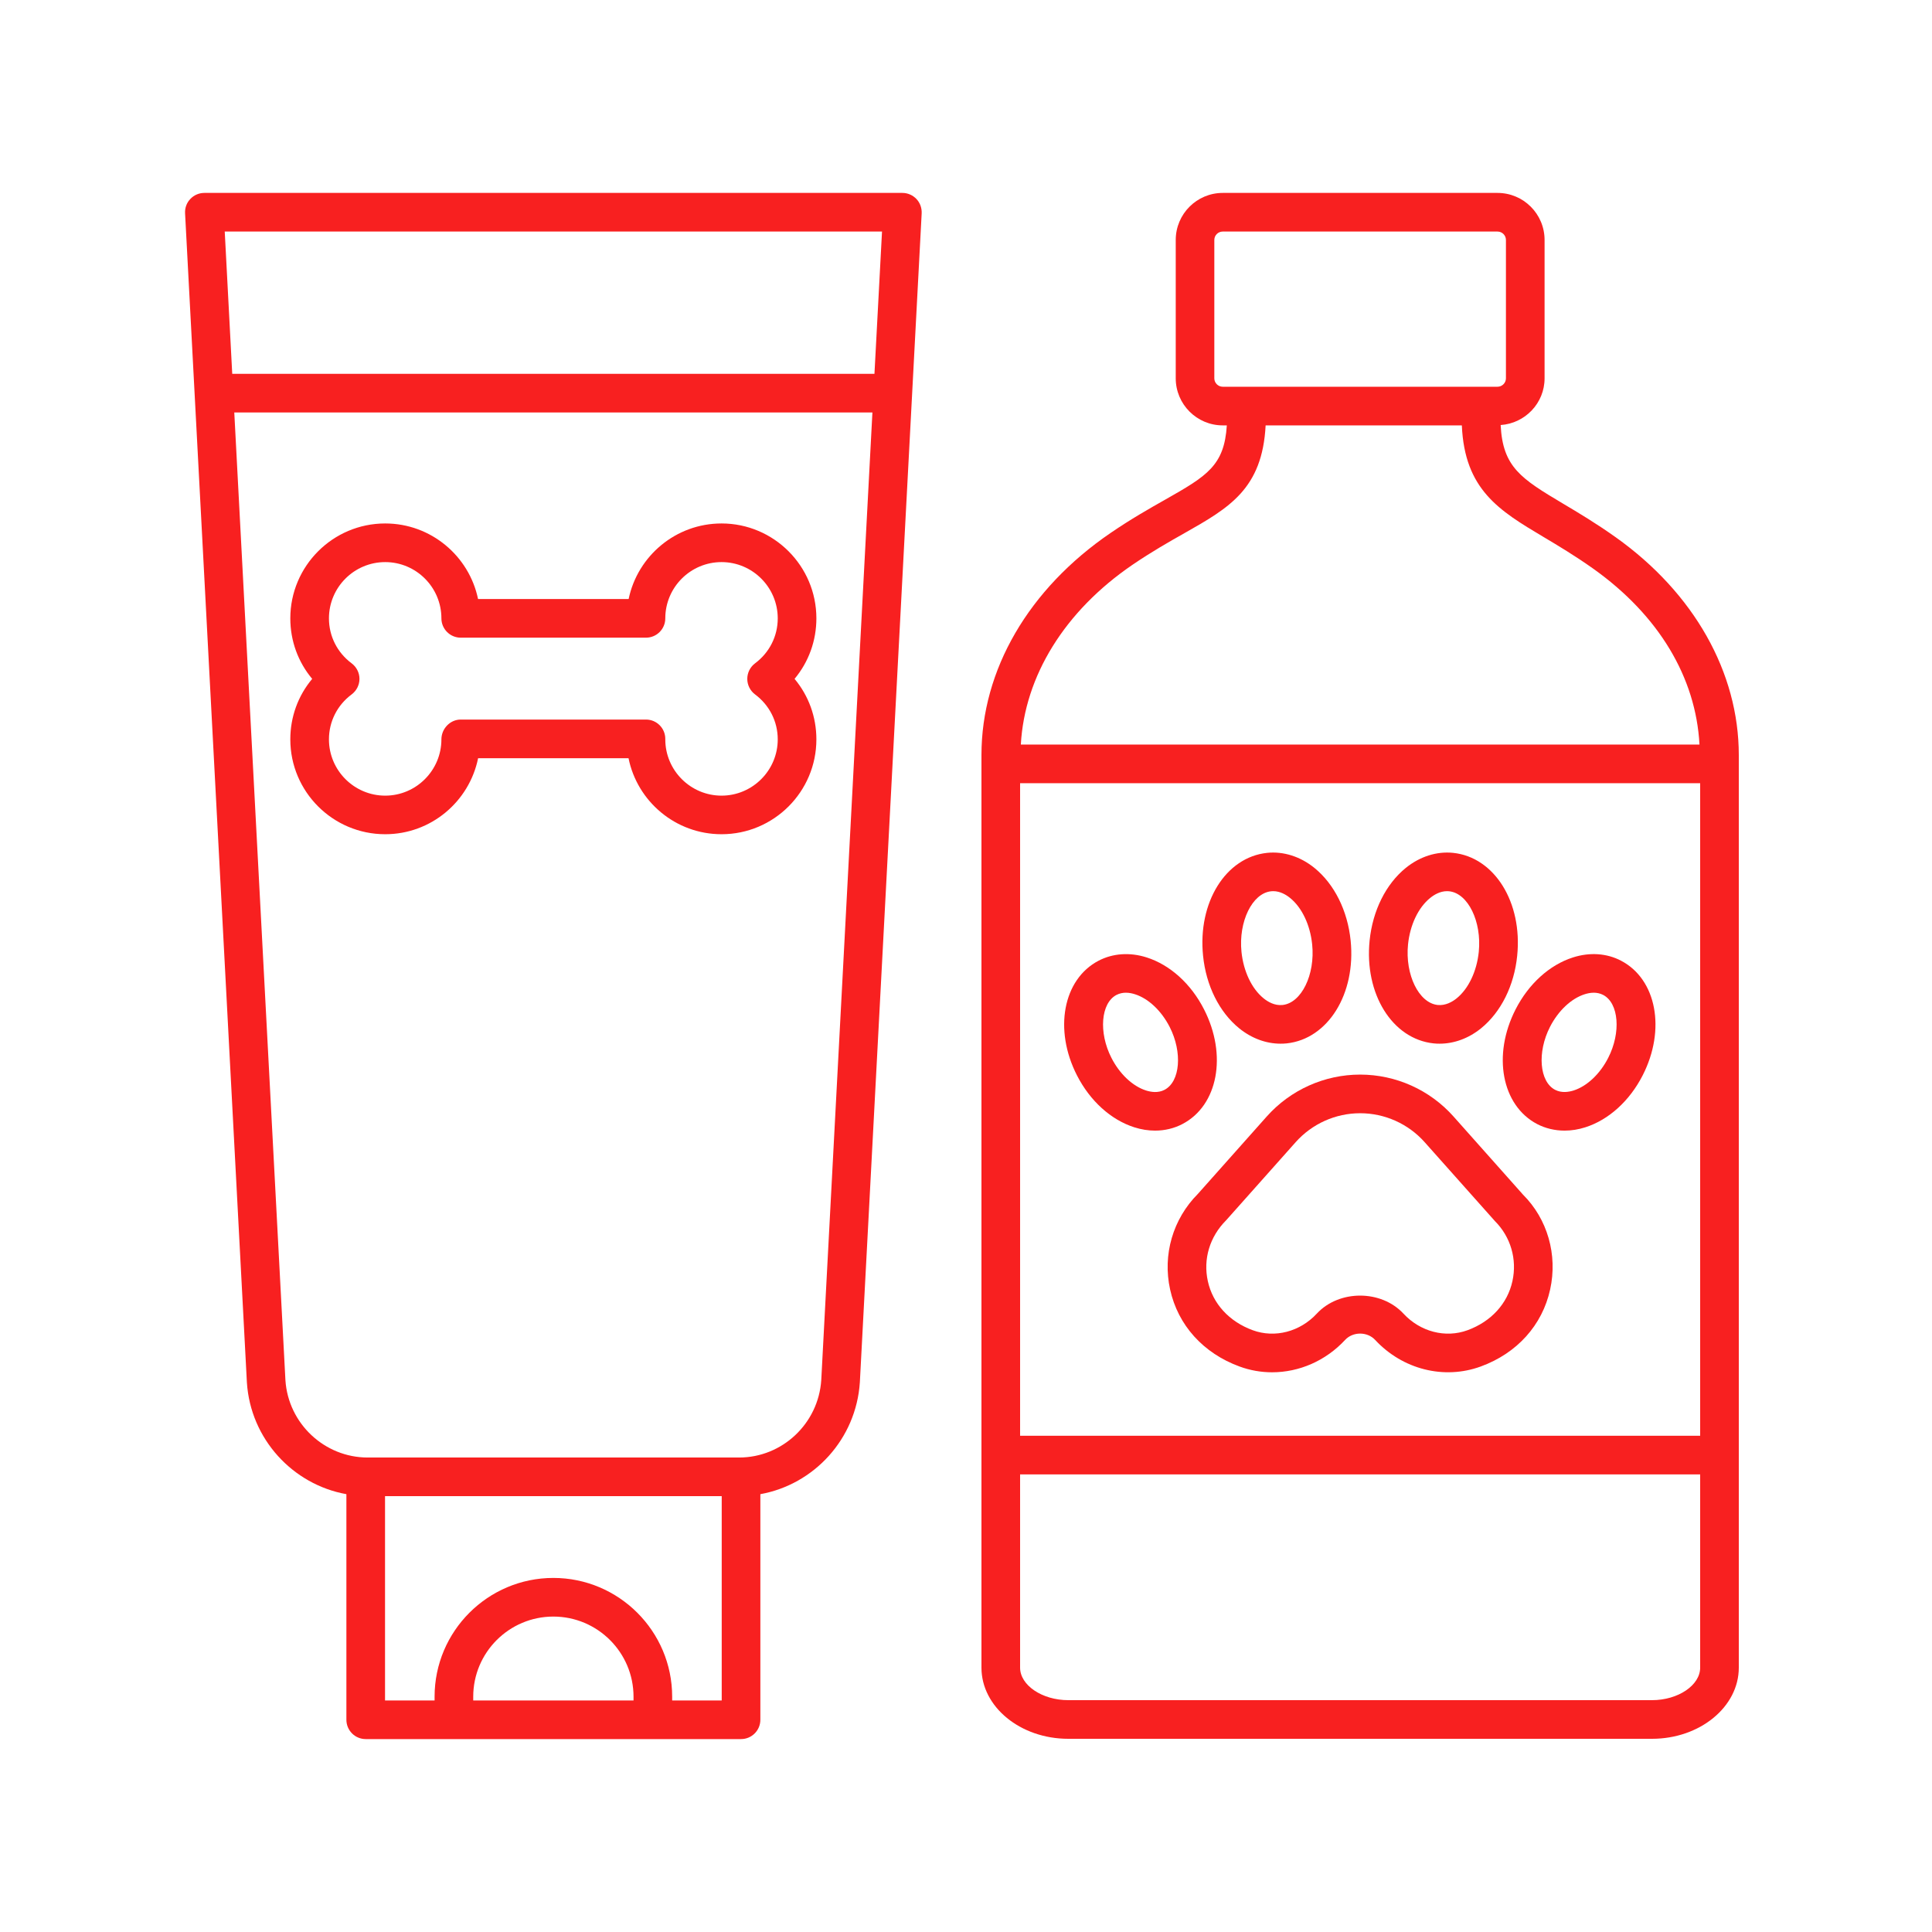
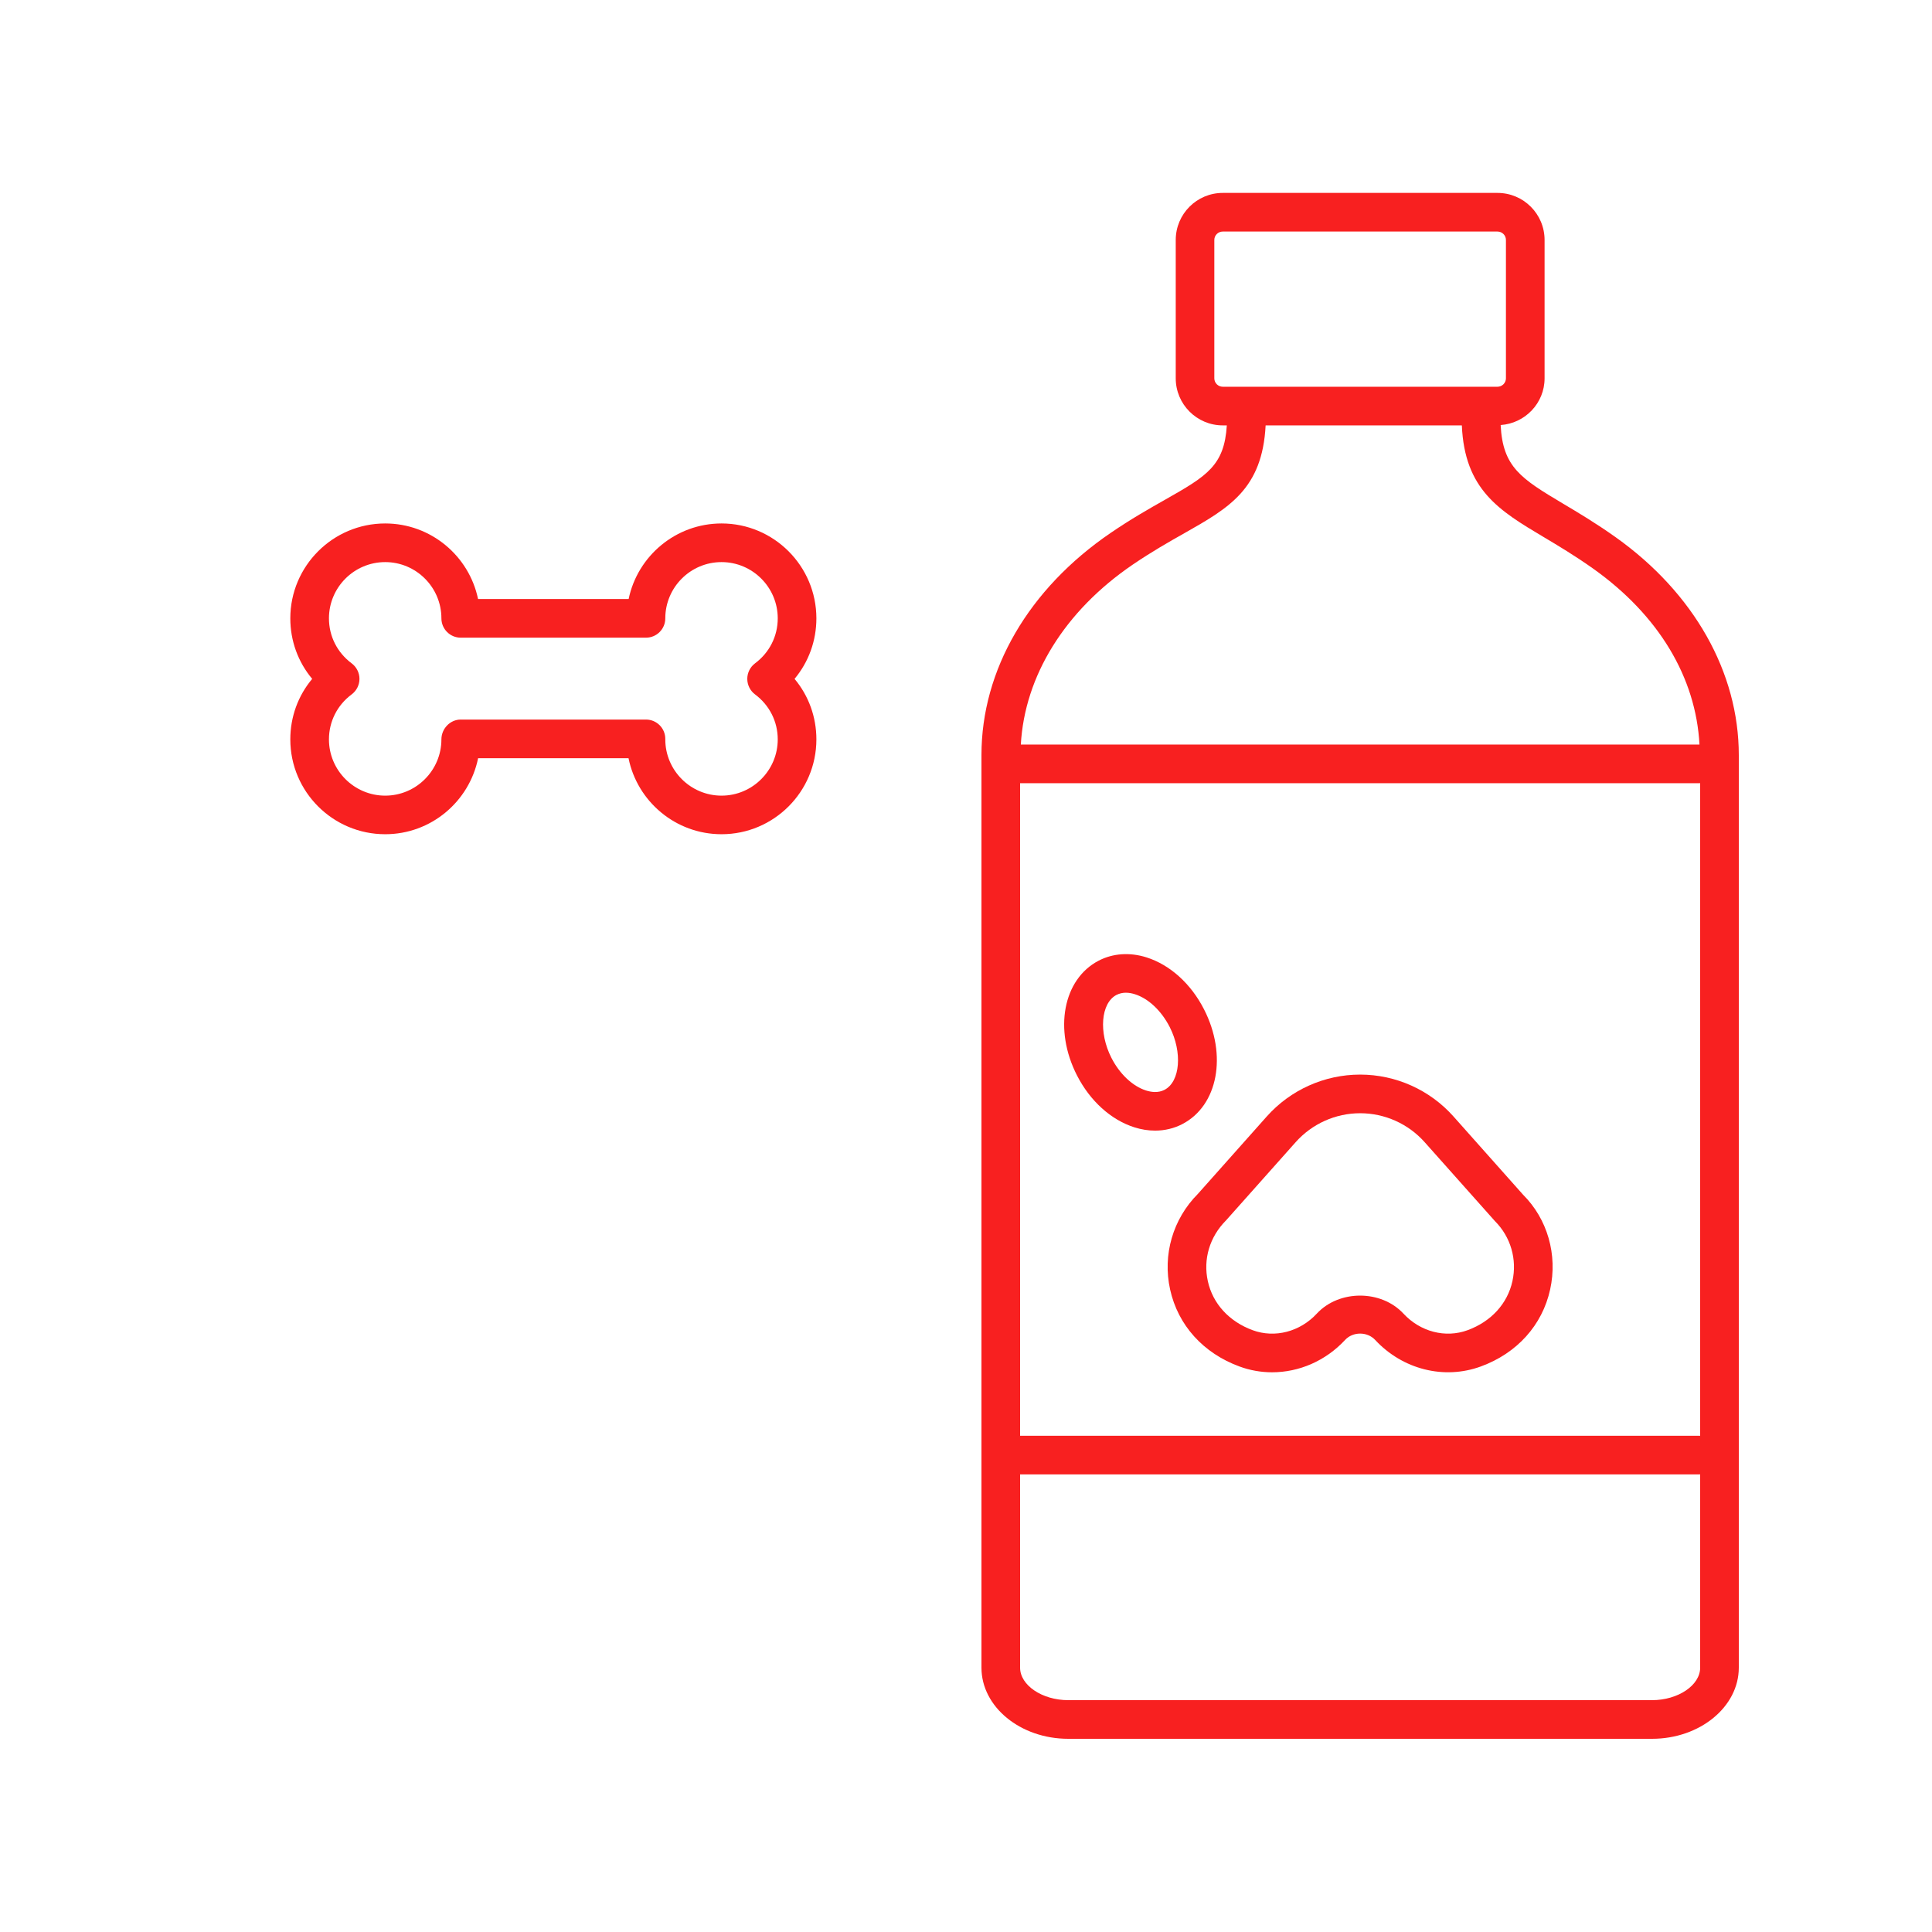
<svg xmlns="http://www.w3.org/2000/svg" width="34" height="34" viewBox="0 0 34 34" fill="none">
  <path d="M28.434 9.455C28.088 9.209 27.778 9.024 27.505 8.862C26.77 8.424 26.445 8.221 26.409 7.48C26.839 7.451 27.182 7.095 27.182 6.658V4.223C27.182 3.766 26.811 3.395 26.354 3.395H21.518C21.062 3.395 20.691 3.766 20.691 4.223V6.658C20.691 7.114 21.062 7.486 21.518 7.486H21.59C21.546 8.195 21.239 8.377 20.507 8.792C20.226 8.951 19.908 9.131 19.546 9.378C18.101 10.364 17.272 11.789 17.272 13.289V29.348C17.272 30.038 17.957 30.6 18.799 30.6H29.073C29.915 30.6 30.6 30.038 30.6 29.348V13.289C30.6 11.832 29.811 10.435 28.434 9.455ZM21.518 6.806C21.437 6.806 21.37 6.739 21.37 6.658V4.223C21.37 4.141 21.437 4.075 21.518 4.075H26.354C26.435 4.075 26.502 4.141 26.502 4.223V6.658C26.502 6.739 26.435 6.806 26.354 6.806H21.518ZM29.92 29.348C29.92 29.658 29.532 29.92 29.073 29.92H18.799C18.34 29.92 17.952 29.658 17.952 29.348V25.947H29.92V29.348ZM29.92 25.267H17.952V13.783H29.92V25.267ZM17.965 13.103C18.032 11.899 18.735 10.755 19.929 9.94C20.268 9.709 20.573 9.536 20.842 9.384C21.633 8.936 22.215 8.604 22.273 7.486H25.726C25.774 8.619 26.387 8.987 27.157 9.446C27.419 9.602 27.716 9.779 28.04 10.009C29.192 10.829 29.845 11.922 29.908 13.103H17.965Z" fill="#F82020" />
  <path d="M6.779 14.681C7.584 14.681 8.258 14.108 8.414 13.343H11.061C11.215 14.105 11.89 14.681 12.698 14.681C13.618 14.681 14.367 13.933 14.367 13.012C14.367 12.615 14.23 12.243 13.983 11.947C14.23 11.651 14.367 11.278 14.367 10.882C14.367 9.961 13.618 9.212 12.698 9.212C11.894 9.212 11.22 9.784 11.063 10.542H8.413C8.256 9.784 7.583 9.212 6.779 9.212C5.858 9.212 5.109 9.961 5.109 10.882C5.109 11.279 5.246 11.651 5.494 11.947C5.246 12.243 5.109 12.615 5.109 13.012C5.109 13.933 5.858 14.681 6.779 14.681ZM6.189 11.674C5.935 11.485 5.789 11.196 5.789 10.882C5.789 10.336 6.233 9.892 6.779 9.892C7.324 9.892 7.768 10.336 7.768 10.882C7.768 11.07 7.921 11.222 8.108 11.222H11.368C11.556 11.222 11.708 11.07 11.708 10.882C11.708 10.336 12.152 9.892 12.698 9.892C13.243 9.892 13.687 10.336 13.687 10.882C13.687 11.196 13.541 11.485 13.287 11.674C13.201 11.739 13.151 11.84 13.151 11.947C13.151 12.054 13.201 12.155 13.287 12.22C13.541 12.409 13.687 12.698 13.687 13.012C13.687 13.557 13.243 14.002 12.698 14.002C12.152 14.002 11.708 13.557 11.708 13.012V13.003C11.708 12.815 11.556 12.663 11.368 12.663H8.108C7.921 12.663 7.768 12.824 7.768 13.012C7.768 13.557 7.324 14.002 6.779 14.002C6.233 14.002 5.789 13.557 5.789 13.012C5.789 12.698 5.935 12.409 6.189 12.22C6.275 12.155 6.326 12.054 6.326 11.947C6.326 11.84 6.275 11.739 6.189 11.674Z" fill="#F82020" />
  <path d="M22.293 19.648L21.083 21.008C20.641 21.451 20.457 22.081 20.592 22.693C20.73 23.321 21.175 23.814 21.813 24.048C22 24.117 22.194 24.15 22.387 24.15C22.861 24.15 23.329 23.95 23.672 23.58C23.81 23.432 24.062 23.432 24.2 23.58C24.684 24.101 25.413 24.284 26.059 24.048C26.697 23.815 27.142 23.321 27.28 22.693C27.415 22.081 27.232 21.451 26.802 21.023L25.58 19.649C25.163 19.18 24.564 18.911 23.936 18.911C23.309 18.911 22.71 19.18 22.293 19.648ZM23.936 19.591C24.37 19.591 24.784 19.777 25.072 20.101L26.308 21.489C26.586 21.767 26.701 22.162 26.616 22.547C26.529 22.943 26.241 23.258 25.825 23.41C25.437 23.552 24.994 23.437 24.698 23.117C24.305 22.695 23.566 22.695 23.174 23.117C22.878 23.437 22.435 23.552 22.047 23.41C21.631 23.258 21.343 22.943 21.256 22.547C21.171 22.162 21.286 21.767 21.578 21.475L22.801 20.101C23.089 19.777 23.503 19.591 23.936 19.591Z" fill="#F82020" />
-   <path d="M25.23 18.362C25.265 18.366 25.301 18.367 25.336 18.367C25.591 18.367 25.847 18.273 26.065 18.096C26.415 17.811 26.647 17.346 26.7 16.82C26.796 15.88 26.301 15.085 25.573 15.009C25.283 14.979 24.987 15.073 24.738 15.275C24.388 15.56 24.157 16.025 24.103 16.551C24.007 17.49 24.502 18.286 25.23 18.362ZM24.779 16.62C24.814 16.278 24.959 15.972 25.168 15.803C25.237 15.747 25.342 15.683 25.466 15.683C25.478 15.683 25.49 15.684 25.503 15.685C25.835 15.72 26.078 16.218 26.024 16.751C25.989 17.093 25.844 17.399 25.636 17.568C25.56 17.63 25.439 17.7 25.301 17.686C24.969 17.651 24.725 17.153 24.779 16.62Z" fill="#F82020" />
-   <path d="M27.052 19.782C27.199 19.858 27.363 19.897 27.534 19.897C27.654 19.897 27.776 19.878 27.898 19.839C28.31 19.708 28.678 19.375 28.908 18.925C29.32 18.12 29.153 17.233 28.528 16.907C28.277 16.775 27.977 16.755 27.682 16.849C27.27 16.98 26.902 17.313 26.672 17.763C26.26 18.568 26.427 19.455 27.052 19.782ZM27.277 18.072C27.423 17.787 27.651 17.572 27.888 17.497C27.932 17.483 27.988 17.47 28.047 17.47C28.101 17.47 28.159 17.481 28.213 17.509C28.489 17.653 28.53 18.17 28.302 18.616C28.157 18.901 27.928 19.116 27.692 19.191C27.606 19.218 27.481 19.238 27.367 19.179C27.091 19.035 27.049 18.518 27.277 18.072Z" fill="#F82020" />
-   <path d="M21.807 18.096C22.025 18.273 22.28 18.367 22.535 18.367C22.571 18.367 22.606 18.366 22.642 18.362C23.37 18.286 23.865 17.49 23.769 16.551C23.715 16.025 23.483 15.56 23.133 15.275C22.885 15.073 22.587 14.979 22.299 15.009C21.571 15.085 21.076 15.88 21.172 16.82C21.225 17.346 21.457 17.811 21.807 18.096ZM22.369 15.685C22.381 15.684 22.394 15.683 22.406 15.683C22.53 15.683 22.635 15.747 22.704 15.803C22.912 15.972 23.057 16.277 23.092 16.62C23.147 17.153 22.903 17.651 22.571 17.686C22.432 17.701 22.312 17.63 22.236 17.568C22.028 17.399 21.883 17.093 21.848 16.751C21.794 16.218 22.037 15.72 22.369 15.685Z" fill="#F82020" />
  <path d="M19.963 19.839C20.085 19.878 20.208 19.897 20.328 19.897C20.498 19.897 20.662 19.858 20.809 19.781C21.434 19.455 21.601 18.568 21.189 17.763C20.96 17.313 20.591 16.98 20.179 16.849C19.884 16.755 19.584 16.776 19.333 16.907C18.708 17.233 18.541 18.12 18.953 18.925C19.183 19.375 19.551 19.708 19.963 19.839ZM19.648 17.509C19.703 17.481 19.76 17.47 19.814 17.47C19.873 17.47 19.929 17.483 19.973 17.497C20.21 17.572 20.438 17.787 20.584 18.072C20.812 18.518 20.77 19.035 20.494 19.179C20.38 19.239 20.255 19.218 20.169 19.191C19.933 19.116 19.704 18.901 19.559 18.616C19.331 18.17 19.373 17.653 19.648 17.509Z" fill="#F82020" />
-   <path d="M6.096 26.295V30.265C6.096 30.453 6.248 30.605 6.436 30.605H13.041C13.229 30.605 13.381 30.453 13.381 30.265V26.295C14.327 26.124 15.067 25.323 15.132 24.326L16.22 3.753C16.224 3.66 16.191 3.568 16.127 3.501C16.062 3.433 15.973 3.395 15.88 3.395H3.596C3.503 3.395 3.414 3.433 3.35 3.501C3.285 3.568 3.252 3.66 3.257 3.753L4.345 24.33C4.409 25.323 5.15 26.125 6.096 26.295ZM11.149 29.925H8.328V29.859C8.328 29.081 8.96 28.449 9.738 28.449C10.516 28.449 11.149 29.081 11.149 29.859V29.925ZM12.701 29.925H11.829V29.859C11.829 28.707 10.891 27.769 9.738 27.769C8.585 27.769 7.648 28.707 7.648 29.859V29.925H6.776V26.33H12.701V29.925ZM3.955 4.075H15.522L15.389 6.579H4.087L3.955 4.075ZM15.353 7.259L14.453 24.286C14.403 25.051 13.768 25.65 13.006 25.65H6.471C5.709 25.65 5.073 25.051 5.023 24.29L4.123 7.259H15.353Z" fill="#F82020" />
</svg>